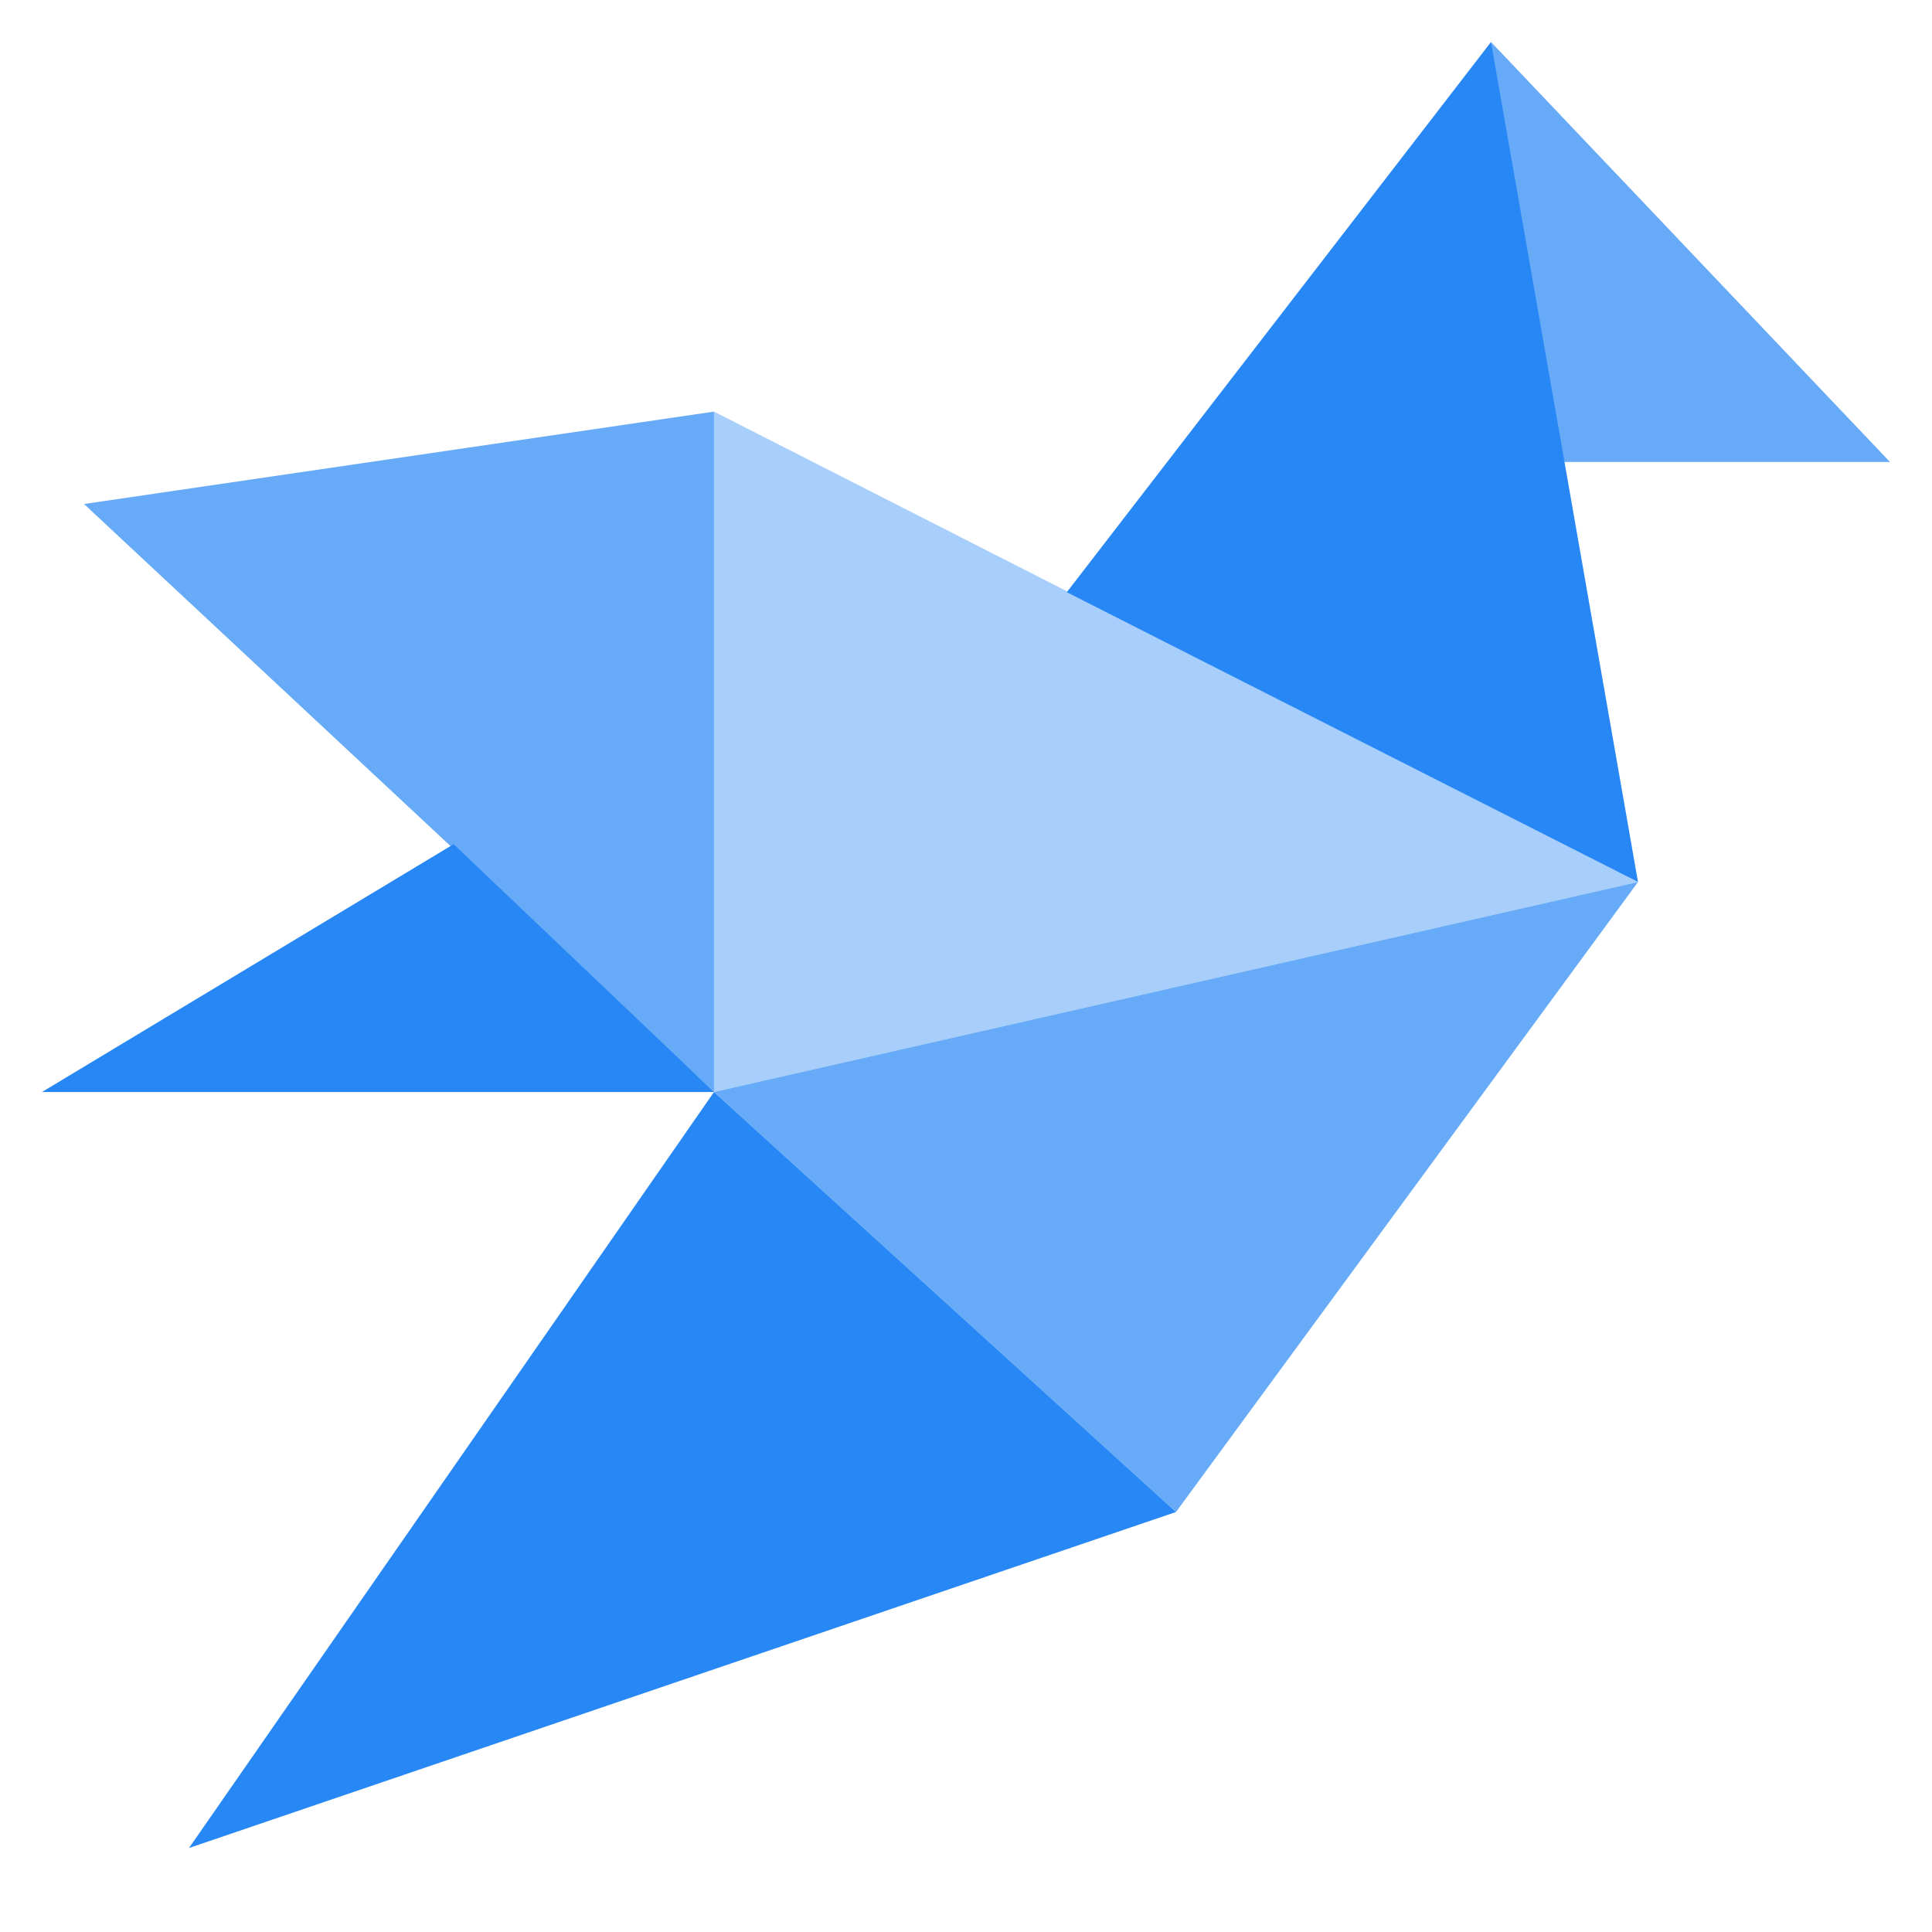
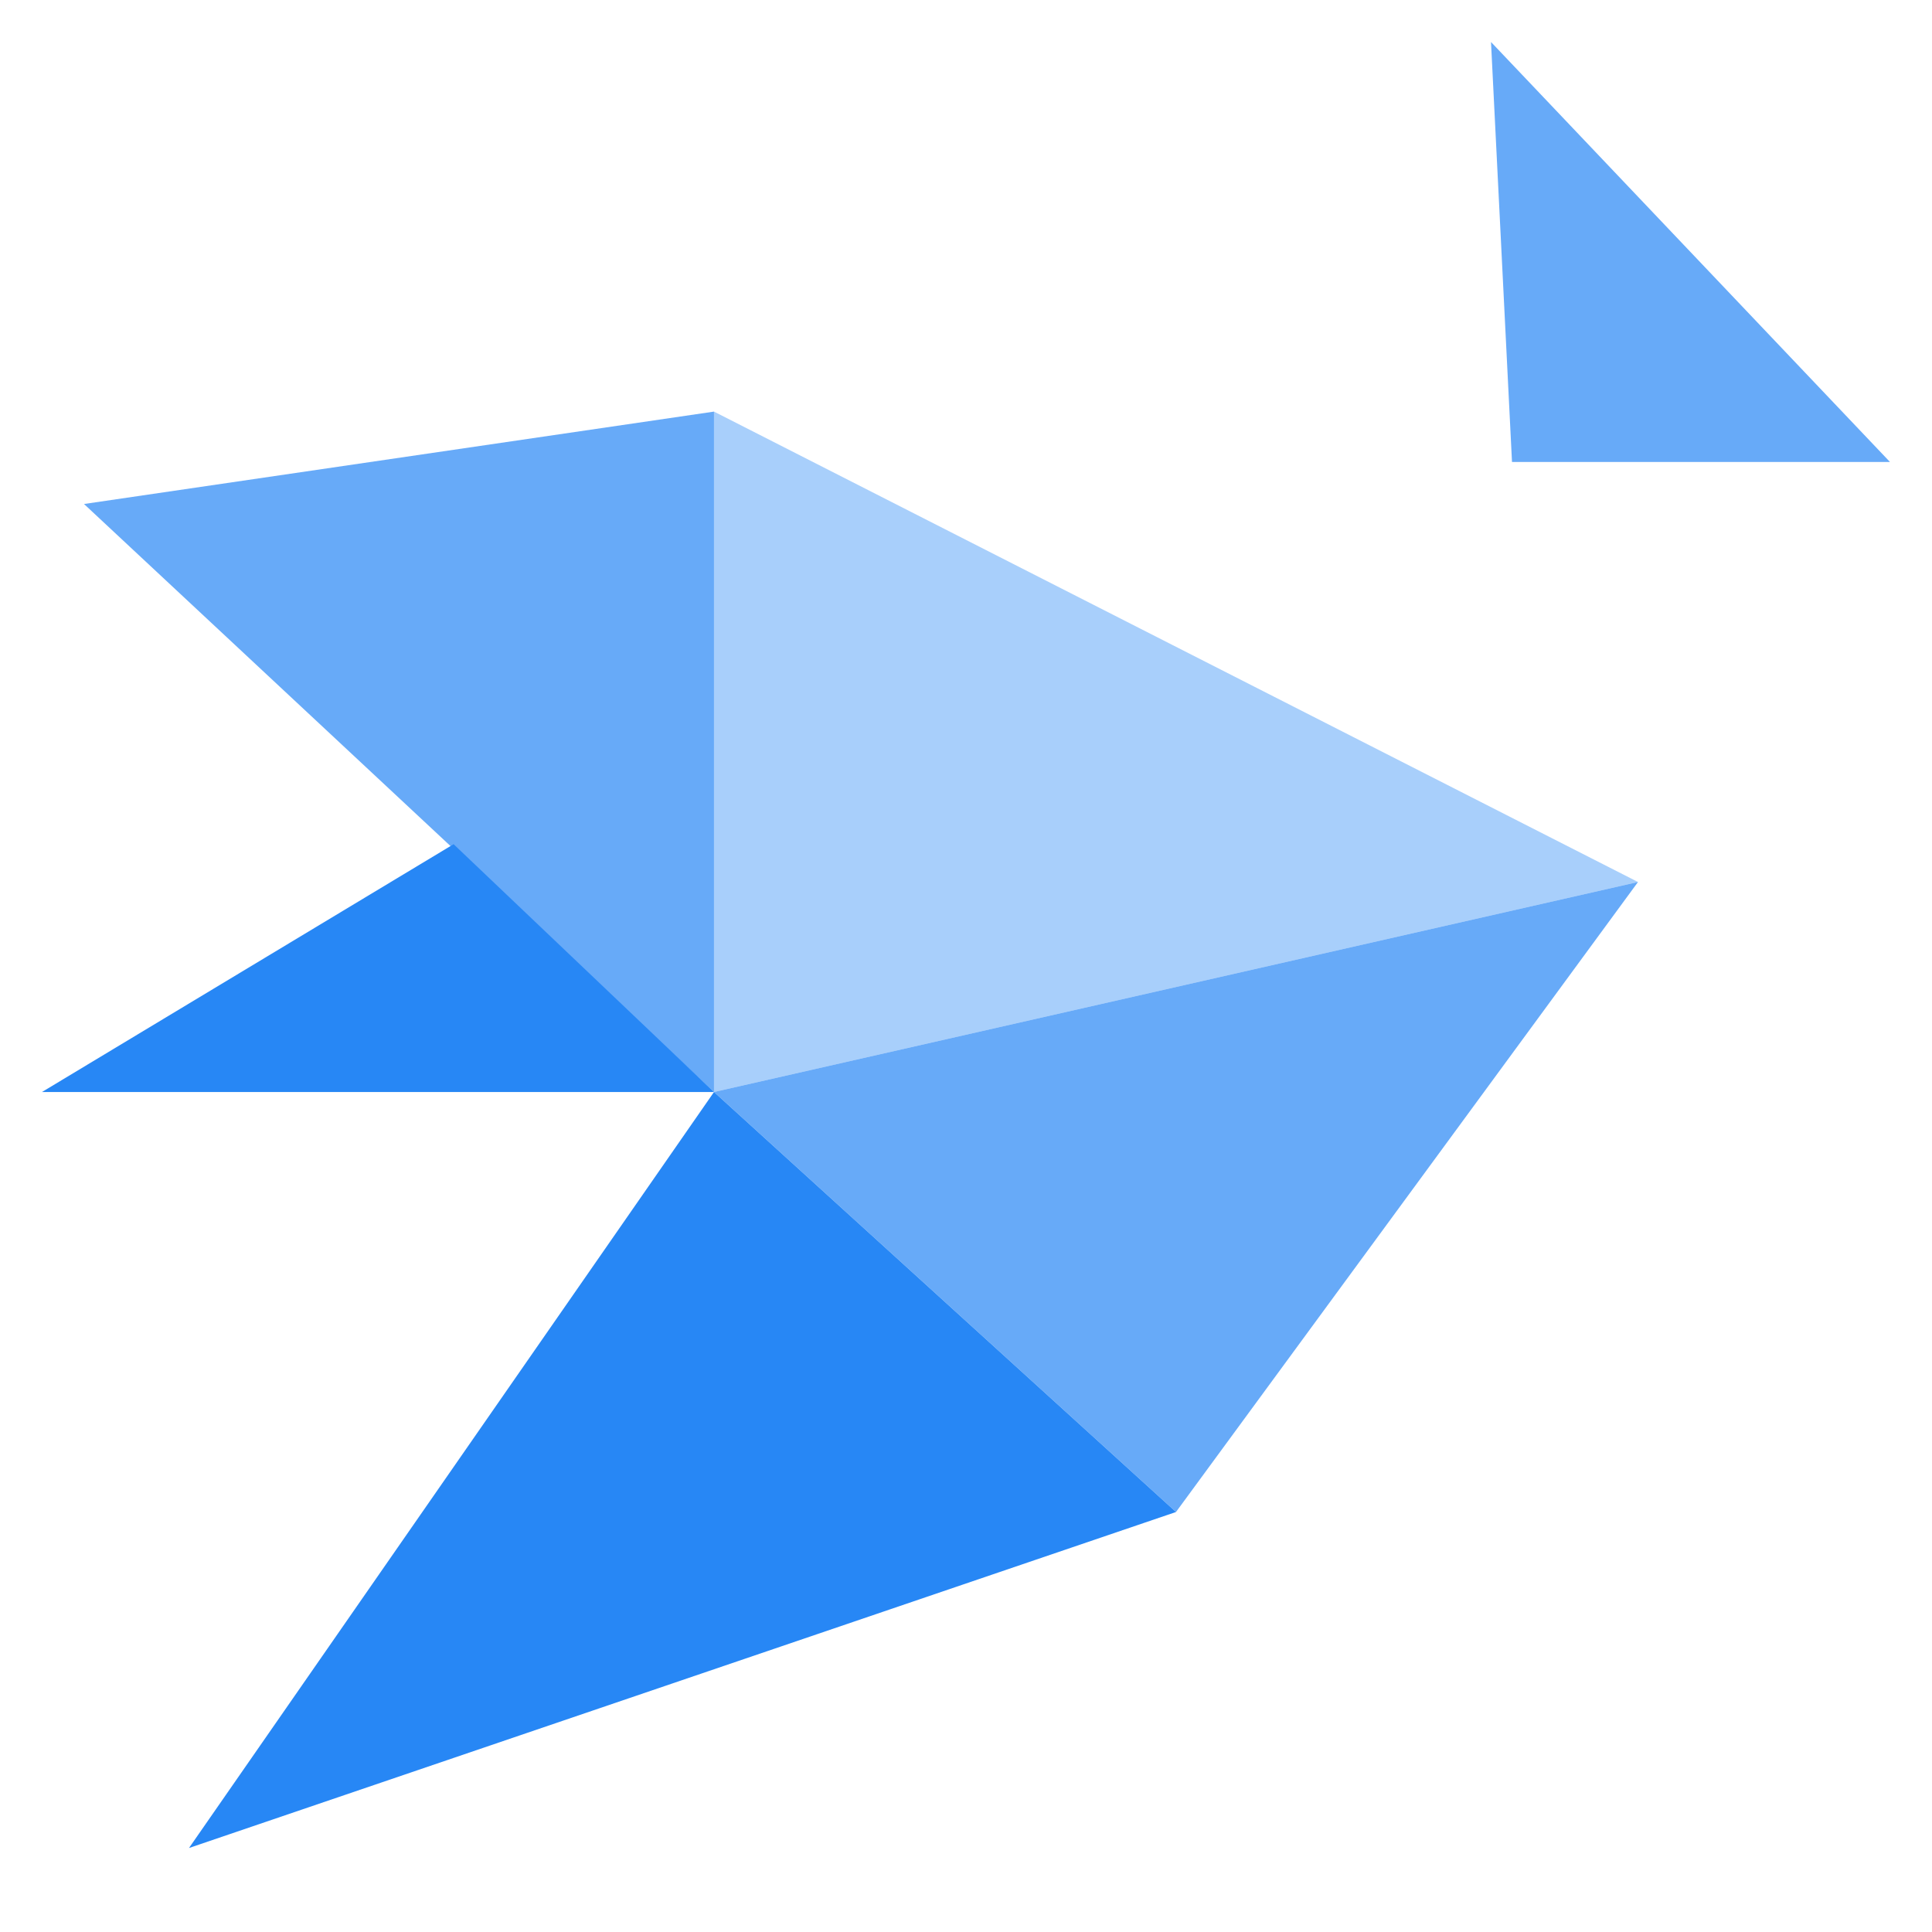
<svg xmlns="http://www.w3.org/2000/svg" version="1.1" width="46px" height="46px" fill="#2787F5" x="0px" y="0px" viewBox="0 0 46 46" enable-background="new 0 0 46 46" xml:space="preserve">
  <polygon opacity="0.7" points="45,11 36,11 35.5,1 " />
-   <polygon points="35.5,1 25.4,14.1 39,21 " />
  <polygon opacity="0.4" points="17,9.8 39,21 17,26 " />
  <polygon opacity="0.7" points="2,12 17,26 17,9.8 " />
  <polygon opacity="0.7" points="17,26 39,21 28,36 " />
  <polygon points="28,36 4.5,44 17,26 " />
  <polygon points="17,26 1,26 10.8,20.1 " />
</svg>